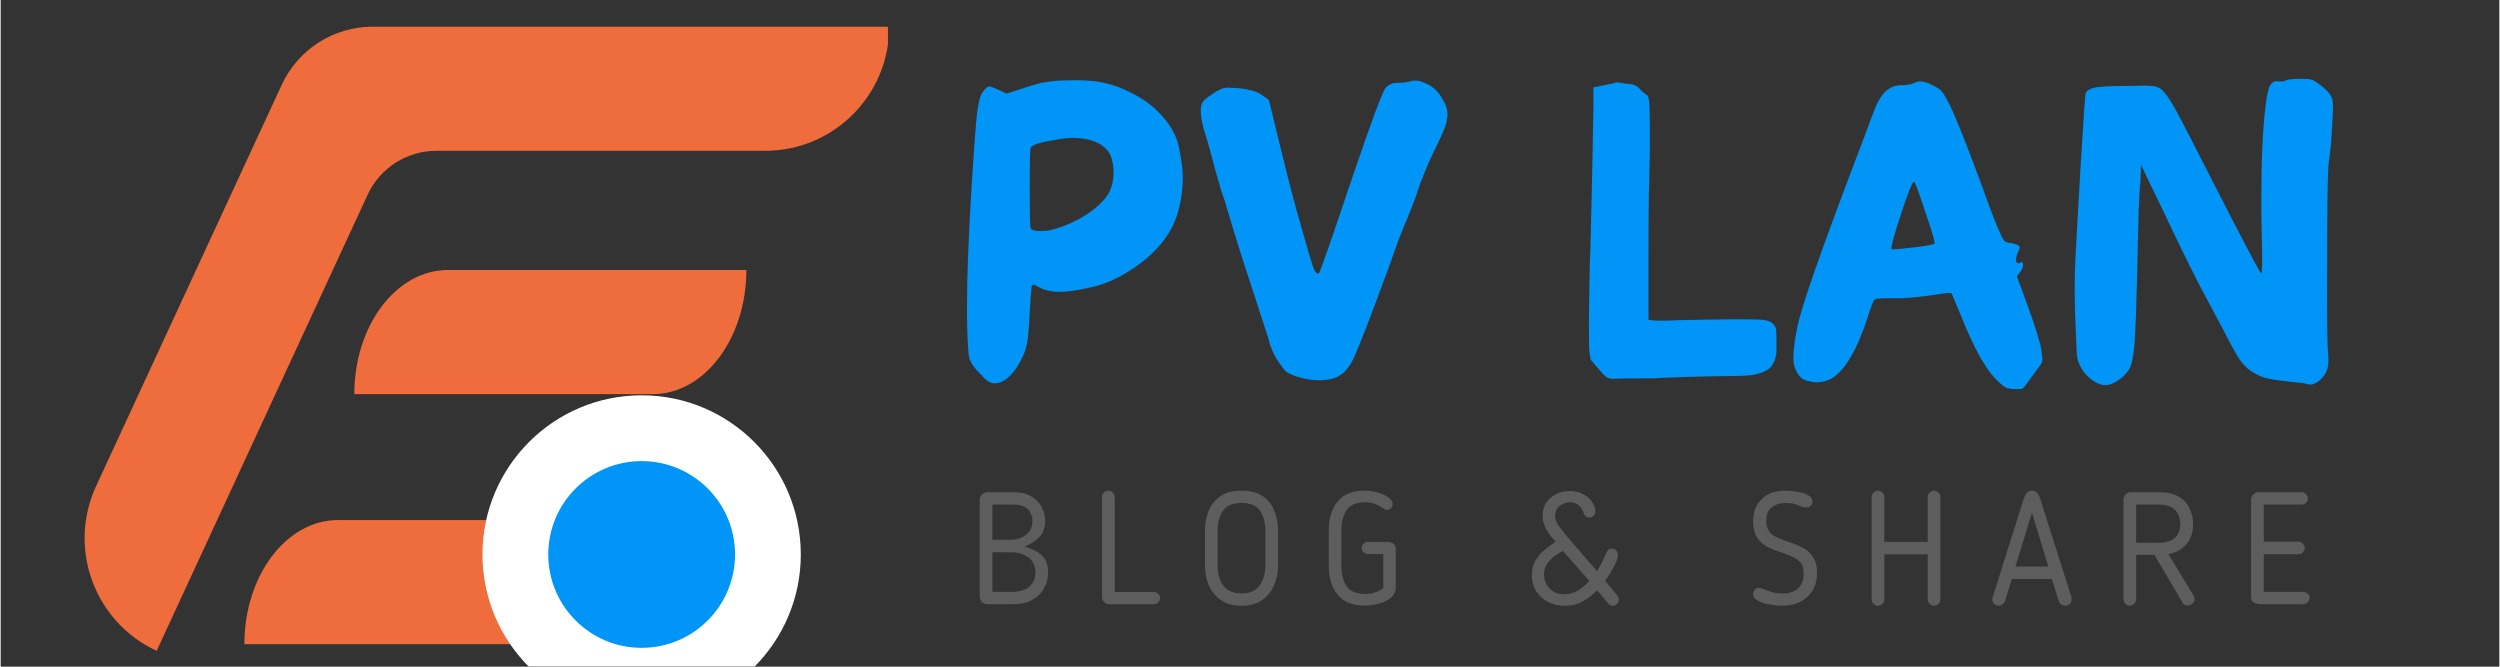
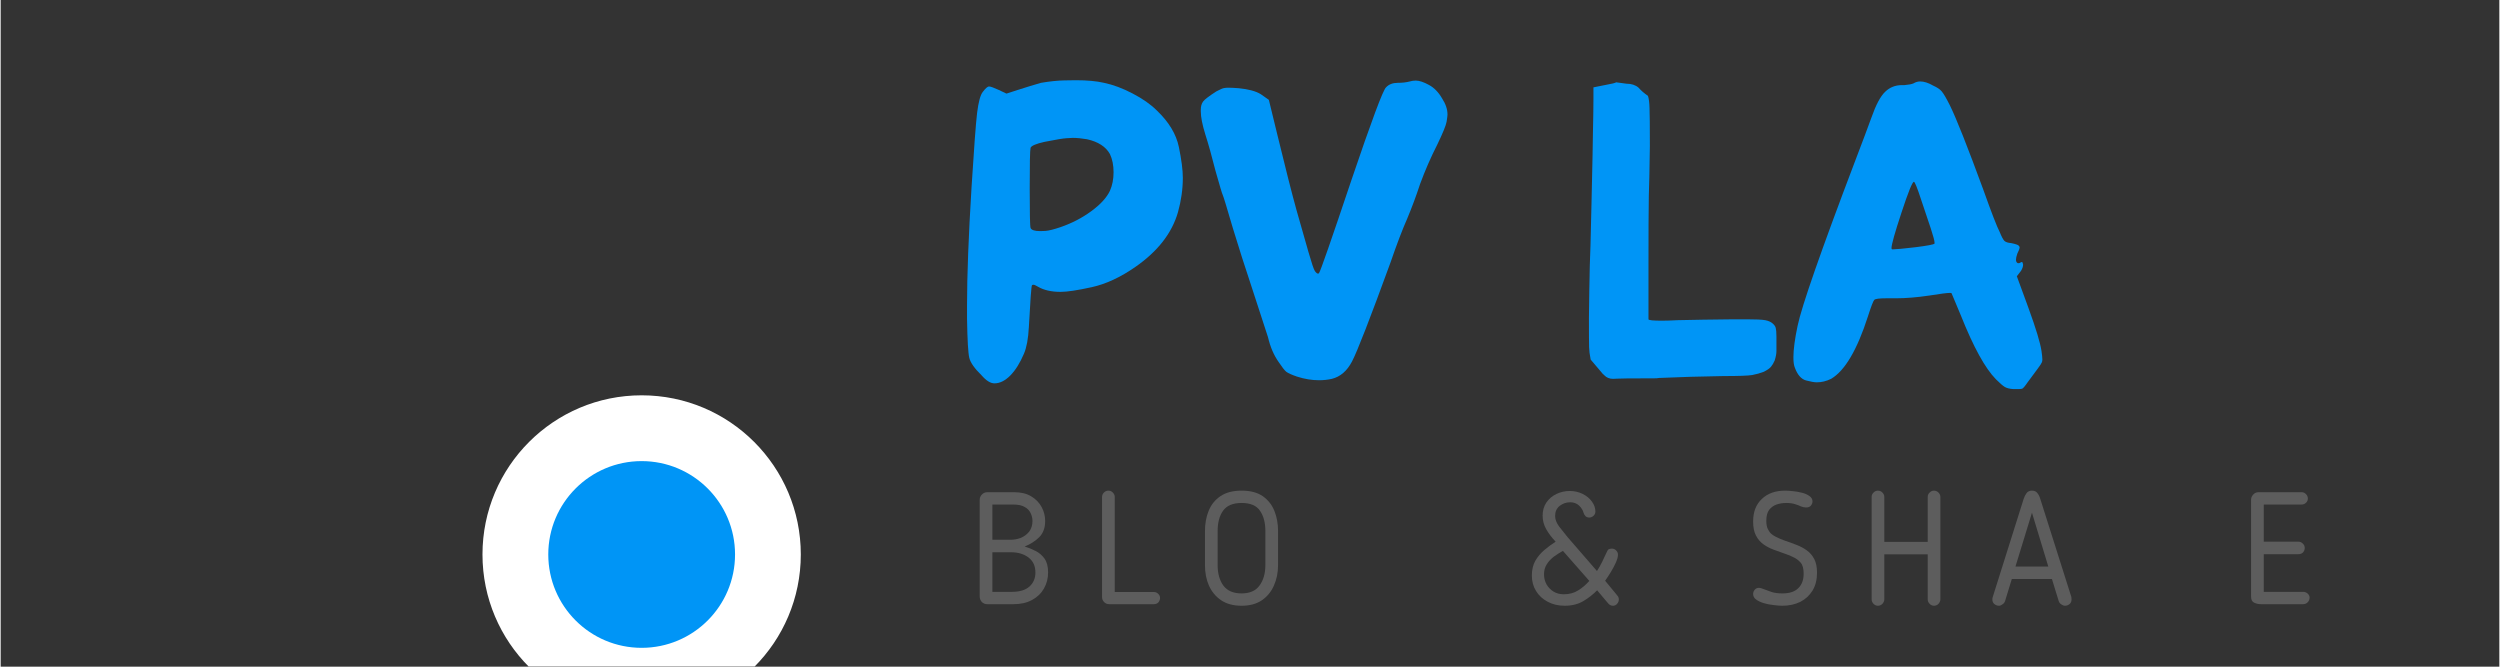
<svg xmlns="http://www.w3.org/2000/svg" width="300" zoomAndPan="magnify" viewBox="0 0 224.88 60" height="80" preserveAspectRatio="xMidYMid meet" version="1.0">
  <rect x="0" y="0" width="224.88" height="60" fill="#333333" stroke="none" />
  <defs>
    <g />
    <clipPath id="a2fb21bccf">
-       <path d="M 7 2.406 L 79.855 2.406 L 79.855 58.773 L 7 58.773 Z M 7 2.406 " clip-rule="nonzero" />
-     </clipPath>
+       </clipPath>
    <clipPath id="d5ad5a85d8">
      <path d="M 43.363 35.578 L 72.012 35.578 L 72.012 59.984 L 43.363 59.984 Z M 43.363 35.578 " clip-rule="nonzero" />
    </clipPath>
    <clipPath id="10254238a9">
      <path d="M 57.688 35.578 C 49.777 35.578 43.363 41.992 43.363 49.902 C 43.363 57.812 49.777 64.227 57.688 64.227 C 65.598 64.227 72.012 57.812 72.012 49.902 C 72.012 41.992 65.598 35.578 57.688 35.578 Z M 57.688 35.578 " clip-rule="nonzero" />
    </clipPath>
    <clipPath id="6368e84d65">
      <path d="M 49.285 41.5 L 66.094 41.5 L 66.094 58.305 L 49.285 58.305 Z M 49.285 41.5 " clip-rule="nonzero" />
    </clipPath>
    <clipPath id="79dba90594">
      <path d="M 57.688 41.5 C 53.047 41.5 49.285 45.262 49.285 49.902 C 49.285 54.543 53.047 58.305 57.688 58.305 C 62.328 58.305 66.094 54.543 66.094 49.902 C 66.094 45.262 62.328 41.5 57.688 41.5 Z M 57.688 41.5 " clip-rule="nonzero" />
    </clipPath>
  </defs>
  <g clip-path="url(#a2fb21bccf)">
    <path fill="#ef6c3d" d="M 33.477 2.402 C 29.965 2.402 26.77 4.445 25.293 7.637 L 8.59 43.746 C 6 49.344 8.438 55.984 14.039 58.574 L 33.027 17.527 C 34.141 15.117 36.555 13.574 39.207 13.574 L 68.797 13.574 C 74.969 13.574 79.969 8.574 79.969 2.402 Z M 57.219 46.805 L 30.359 46.805 C 25.707 46.805 21.934 51.805 21.934 57.977 L 48.797 57.977 C 53.449 57.977 57.219 52.973 57.219 46.805 Z M 58.688 35.473 L 31.828 35.473 C 31.828 29.301 35.598 24.301 40.25 24.301 L 67.113 24.301 C 67.113 30.469 63.34 35.473 58.688 35.473 " fill-opacity="1" fill-rule="nonzero" />
  </g>
  <g clip-path="url(#d5ad5a85d8)">
    <g clip-path="url(#10254238a9)">
      <path fill="#ffffff" d="M 43.363 35.578 L 72.012 35.578 L 72.012 64.227 L 43.363 64.227 Z M 43.363 35.578 " fill-opacity="1" fill-rule="nonzero" />
    </g>
  </g>
  <g clip-path="url(#6368e84d65)">
    <g clip-path="url(#79dba90594)">
      <path fill="#0095f6" d="M 49.285 41.5 L 66.094 41.5 L 66.094 58.305 L 49.285 58.305 Z M 49.285 41.5 " fill-opacity="1" fill-rule="nonzero" />
    </g>
  </g>
  <g fill="#0095f6" fill-opacity="1">
    <g transform="translate(85.567, 35.221)">
      <g>
        <path d="M 8.062 -27.766 C 8.844 -27.898 9.539 -27.973 10.156 -27.984 C 10.77 -27.992 11.117 -28 11.203 -28 C 12.223 -28 13.066 -27.922 13.734 -27.766 C 14.547 -27.598 15.398 -27.281 16.297 -26.812 C 17.203 -26.344 17.938 -25.828 18.5 -25.266 C 19.57 -24.242 20.227 -23.156 20.469 -22 C 20.707 -20.844 20.828 -19.914 20.828 -19.219 C 20.828 -18.195 20.68 -17.164 20.391 -16.125 C 19.848 -14.238 18.57 -12.598 16.562 -11.203 C 15.219 -10.266 13.906 -9.656 12.625 -9.375 C 11.352 -9.094 10.422 -8.953 9.828 -8.953 C 8.992 -8.953 8.312 -9.109 7.781 -9.422 C 7.594 -9.535 7.457 -9.594 7.375 -9.594 C 7.32 -9.594 7.281 -9.578 7.25 -9.547 C 7.195 -9.492 7.102 -8.234 6.969 -5.766 C 6.914 -4.742 6.77 -3.953 6.531 -3.391 C 6.176 -2.555 5.766 -1.898 5.297 -1.422 C 4.828 -0.953 4.352 -0.719 3.875 -0.719 C 3.52 -0.719 3.129 -0.961 2.703 -1.453 C 2.078 -2.066 1.711 -2.586 1.609 -3.016 C 1.504 -3.453 1.438 -4.625 1.406 -6.531 C 1.406 -6.906 1.406 -7.32 1.406 -7.781 C 1.406 -10.406 1.539 -13.938 1.812 -18.375 C 2.031 -21.844 2.195 -24.07 2.312 -25.062 C 2.438 -26.062 2.609 -26.691 2.828 -26.953 C 3.066 -27.273 3.254 -27.438 3.391 -27.438 C 3.523 -27.438 3.816 -27.332 4.266 -27.125 L 4.953 -26.797 L 5.969 -27.125 C 6.77 -27.383 7.469 -27.598 8.062 -27.766 Z M 12.203 -22.688 C 11.723 -22.77 11.297 -22.812 10.922 -22.812 C 10.816 -22.812 10.629 -22.801 10.359 -22.781 C 10.086 -22.77 9.426 -22.66 8.375 -22.453 C 7.625 -22.285 7.207 -22.109 7.125 -21.922 C 7.07 -21.703 7.047 -20.484 7.047 -18.266 C 7.047 -16.055 7.07 -14.867 7.125 -14.703 C 7.207 -14.516 7.492 -14.422 7.984 -14.422 C 8.004 -14.422 8.16 -14.426 8.453 -14.438 C 8.754 -14.457 9.211 -14.57 9.828 -14.781 C 10.848 -15.133 11.77 -15.613 12.594 -16.219 C 13.414 -16.82 13.973 -17.43 14.266 -18.047 C 14.484 -18.535 14.594 -19.094 14.594 -19.719 C 14.594 -20.352 14.484 -20.898 14.266 -21.359 C 13.891 -22.023 13.203 -22.469 12.203 -22.688 Z M 12.203 -22.688 " />
      </g>
    </g>
  </g>
  <g fill="#0095f6" fill-opacity="1">
    <g transform="translate(106.84, 35.221)">
      <g>
        <path d="M 19.984 -27.891 C 20.148 -27.941 20.328 -27.969 20.516 -27.969 C 20.836 -27.969 21.234 -27.836 21.703 -27.578 C 22.172 -27.328 22.566 -26.922 22.891 -26.359 C 23.211 -25.867 23.375 -25.383 23.375 -24.906 C 23.375 -24.82 23.348 -24.613 23.297 -24.281 C 23.242 -23.945 22.961 -23.254 22.453 -22.203 C 21.879 -21.078 21.363 -19.895 20.906 -18.656 C 20.562 -17.602 20.176 -16.566 19.75 -15.547 C 19.312 -14.555 18.812 -13.242 18.25 -11.609 C 16.395 -6.523 15.238 -3.551 14.781 -2.688 C 14.332 -1.832 13.727 -1.312 12.969 -1.125 C 12.594 -1.039 12.207 -1 11.812 -1 C 11.164 -1 10.504 -1.109 9.828 -1.328 C 9.348 -1.492 9.023 -1.641 8.859 -1.766 C 8.703 -1.898 8.477 -2.188 8.188 -2.625 C 7.75 -3.238 7.426 -3.988 7.219 -4.875 C 6.969 -5.656 6.523 -7.016 5.891 -8.953 C 5.16 -11.148 4.551 -13.055 4.062 -14.672 C 3.5 -16.598 3.191 -17.602 3.141 -17.688 C 3.086 -17.789 2.875 -18.504 2.5 -19.828 C 2.176 -21.117 1.867 -22.219 1.578 -23.125 C 1.305 -24.008 1.172 -24.695 1.172 -25.188 C 1.172 -25.238 1.172 -25.289 1.172 -25.344 C 1.172 -25.645 1.238 -25.891 1.375 -26.078 C 1.508 -26.266 1.91 -26.57 2.578 -27 C 2.93 -27.188 3.164 -27.285 3.281 -27.297 C 3.406 -27.316 3.52 -27.328 3.625 -27.328 C 3.863 -27.328 4.188 -27.312 4.594 -27.281 C 5.457 -27.195 6.113 -27.02 6.562 -26.75 L 7.297 -26.234 L 8.062 -23.094 C 8.781 -20.133 9.352 -17.879 9.781 -16.328 C 10.219 -14.785 10.578 -13.523 10.859 -12.547 C 11.141 -11.566 11.332 -10.992 11.438 -10.828 C 11.551 -10.672 11.645 -10.594 11.719 -10.594 C 11.75 -10.594 11.781 -10.609 11.812 -10.641 C 11.945 -10.828 12.91 -13.594 14.703 -18.938 C 16.535 -24.344 17.582 -27.148 17.844 -27.359 C 18.094 -27.629 18.445 -27.766 18.906 -27.766 C 19.301 -27.766 19.66 -27.805 19.984 -27.891 Z M 19.984 -27.891 " />
      </g>
    </g>
  </g>
  <g fill="#0095f6" fill-opacity="1">
    <g transform="translate(130.975, 35.221)">
      <g />
    </g>
  </g>
  <g fill="#0095f6" fill-opacity="1">
    <g transform="translate(140.725, 35.221)">
      <g>
        <path d="M 3.875 -27.609 C 4.301 -27.68 4.566 -27.75 4.672 -27.812 C 4.859 -27.781 5.164 -27.738 5.594 -27.688 C 6.051 -27.688 6.414 -27.566 6.688 -27.328 C 6.926 -27.055 7.207 -26.812 7.531 -26.594 C 7.613 -26.352 7.66 -25.984 7.672 -25.484 C 7.691 -24.992 7.703 -23.859 7.703 -22.078 C 7.672 -19.898 7.641 -18.41 7.609 -17.609 C 7.586 -16.367 7.578 -14.234 7.578 -11.203 L 7.578 -10.516 C 7.578 -10.191 7.578 -9.895 7.578 -9.625 L 7.578 -9.422 C 7.578 -9.266 7.578 -9.117 7.578 -8.984 L 7.578 -8.781 C 7.578 -8.758 7.578 -8.734 7.578 -8.703 L 7.578 -8.219 C 7.578 -8.164 7.578 -8.113 7.578 -8.062 L 7.578 -7.891 C 7.578 -7.836 7.578 -7.801 7.578 -7.781 L 7.578 -6.656 C 7.578 -6.625 7.578 -6.594 7.578 -6.562 L 7.578 -6.484 C 7.598 -6.398 8 -6.359 8.781 -6.359 C 9.156 -6.359 9.641 -6.375 10.234 -6.406 C 11.523 -6.438 13.203 -6.461 15.266 -6.484 C 15.703 -6.484 16.082 -6.484 16.406 -6.484 C 17.238 -6.484 17.797 -6.457 18.078 -6.406 C 18.359 -6.352 18.578 -6.258 18.734 -6.125 C 18.898 -5.988 19 -5.848 19.031 -5.703 C 19.07 -5.555 19.094 -5.305 19.094 -4.953 C 19.094 -4.953 19.094 -4.941 19.094 -4.922 C 19.094 -4.891 19.094 -4.859 19.094 -4.828 C 19.094 -4.828 19.094 -4.816 19.094 -4.797 C 19.094 -4.797 19.094 -4.781 19.094 -4.75 C 19.094 -4.75 19.094 -4.738 19.094 -4.719 L 19.094 -4.672 C 19.094 -4.672 19.094 -4.66 19.094 -4.641 C 19.094 -4.609 19.094 -4.594 19.094 -4.594 L 19.094 -4.188 C 19.094 -4.164 19.094 -4.141 19.094 -4.109 L 19.094 -4.031 C 19.094 -4.031 19.094 -4.016 19.094 -3.984 L 19.094 -3.953 C 19.094 -3.922 19.094 -3.906 19.094 -3.906 C 19.094 -3.906 19.094 -3.895 19.094 -3.875 L 19.094 -3.75 C 19.094 -3.695 19.094 -3.656 19.094 -3.625 C 19.094 -3.383 19.039 -3.102 18.938 -2.781 C 18.832 -2.539 18.723 -2.352 18.609 -2.219 C 18.504 -2.082 18.289 -1.93 17.969 -1.766 C 17.645 -1.641 17.297 -1.539 16.922 -1.469 C 16.547 -1.406 15.676 -1.375 14.312 -1.375 C 12.27 -1.344 10.332 -1.285 8.5 -1.203 C 8.414 -1.18 8.281 -1.172 8.094 -1.172 C 6.031 -1.172 4.906 -1.16 4.719 -1.141 C 4.531 -1.129 4.422 -1.125 4.391 -1.125 C 4.066 -1.125 3.801 -1.234 3.594 -1.453 C 3.562 -1.504 3.531 -1.531 3.5 -1.531 C 3.207 -1.883 2.832 -2.328 2.375 -2.859 C 2.289 -3.285 2.242 -3.66 2.234 -3.984 C 2.223 -4.305 2.219 -5.18 2.219 -6.609 C 2.238 -8.43 2.266 -10.004 2.297 -11.328 C 2.328 -11.785 2.379 -13.691 2.453 -17.047 C 2.535 -20.617 2.578 -22.676 2.578 -23.219 C 2.609 -24.633 2.625 -25.664 2.625 -26.312 L 2.625 -27.359 Z M 3.875 -27.609 " />
      </g>
    </g>
  </g>
  <g fill="#0095f6" fill-opacity="1">
    <g transform="translate(160.347, 35.221)">
      <g>
        <path d="M 11.812 -27.719 C 12 -27.832 12.195 -27.891 12.406 -27.891 C 12.758 -27.891 13.148 -27.766 13.578 -27.516 C 13.93 -27.359 14.188 -27.188 14.344 -27 C 14.508 -26.812 14.754 -26.395 15.078 -25.75 C 15.66 -24.57 16.664 -22.035 18.094 -18.141 C 18.82 -16.098 19.316 -14.82 19.578 -14.312 C 19.742 -13.906 19.883 -13.645 20 -13.531 C 20.125 -13.426 20.32 -13.363 20.594 -13.344 C 21 -13.258 21.227 -13.18 21.281 -13.109 C 21.332 -13.047 21.359 -13 21.359 -12.969 C 21.359 -12.844 21.289 -12.656 21.156 -12.406 C 21.07 -12.164 21.031 -11.977 21.031 -11.844 C 21.031 -11.688 21.086 -11.582 21.203 -11.531 C 21.223 -11.531 21.234 -11.531 21.234 -11.531 C 21.285 -11.531 21.336 -11.539 21.391 -11.562 C 21.453 -11.613 21.508 -11.641 21.562 -11.641 C 21.613 -11.641 21.648 -11.562 21.672 -11.406 C 21.672 -11.238 21.609 -11.051 21.484 -10.844 L 21.109 -10.359 L 22.156 -7.5 C 22.832 -5.645 23.223 -4.352 23.328 -3.625 C 23.379 -3.281 23.406 -3.023 23.406 -2.859 C 23.406 -2.773 23.391 -2.691 23.359 -2.609 C 23.336 -2.535 23.207 -2.336 22.969 -2.016 C 22.695 -1.66 22.398 -1.258 22.078 -0.812 C 21.836 -0.457 21.672 -0.266 21.578 -0.234 C 21.484 -0.211 21.359 -0.203 21.203 -0.203 C 21.086 -0.203 20.953 -0.203 20.797 -0.203 C 20.473 -0.223 20.219 -0.285 20.031 -0.391 C 19.844 -0.504 19.57 -0.738 19.219 -1.094 C 18.25 -2.082 17.203 -3.988 16.078 -6.812 C 15.535 -8.125 15.254 -8.797 15.234 -8.828 C 15.234 -8.848 15.18 -8.859 15.078 -8.859 C 14.828 -8.859 14.219 -8.781 13.25 -8.625 C 12.125 -8.457 11.117 -8.375 10.234 -8.375 C 10.129 -8.375 10.008 -8.375 9.875 -8.375 C 9.688 -8.375 9.508 -8.375 9.344 -8.375 C 8.727 -8.375 8.375 -8.328 8.281 -8.234 C 8.188 -8.141 7.992 -7.641 7.703 -6.734 C 6.734 -3.723 5.629 -1.852 4.391 -1.125 C 3.961 -0.914 3.535 -0.812 3.109 -0.812 C 2.891 -0.812 2.562 -0.867 2.125 -0.984 C 1.695 -1.109 1.363 -1.492 1.125 -2.141 C 1.039 -2.348 1 -2.656 1 -3.062 C 1 -3.758 1.125 -4.703 1.375 -5.891 C 1.75 -7.68 3.477 -12.633 6.562 -20.75 C 7.238 -22.52 7.723 -23.812 8.016 -24.625 C 8.422 -25.781 8.832 -26.555 9.25 -26.953 C 9.664 -27.359 10.172 -27.562 10.766 -27.562 C 10.836 -27.562 10.914 -27.562 11 -27.562 C 11.375 -27.594 11.645 -27.645 11.812 -27.719 Z M 12.484 -17.281 C 12.141 -18.332 11.926 -18.859 11.844 -18.859 C 11.707 -18.859 11.336 -17.941 10.734 -16.109 C 10.129 -14.285 9.828 -13.211 9.828 -12.891 C 9.828 -12.836 9.844 -12.801 9.875 -12.781 C 9.875 -12.781 9.914 -12.781 10 -12.781 C 10.238 -12.781 10.895 -12.844 11.969 -12.969 C 13.039 -13.102 13.617 -13.211 13.703 -13.297 C 13.703 -13.328 13.703 -13.352 13.703 -13.375 C 13.703 -13.539 13.594 -13.957 13.375 -14.625 C 13.164 -15.238 12.867 -16.125 12.484 -17.281 Z M 12.484 -17.281 " />
      </g>
    </g>
  </g>
  <g fill="#0095f6" fill-opacity="1">
    <g transform="translate(184.441, 35.221)">
      <g>
-         <path d="M 21.203 -27.969 C 21.359 -28.07 21.812 -28.125 22.562 -28.125 C 23.125 -28.125 23.484 -28.086 23.641 -28.016 C 23.805 -27.953 24.094 -27.758 24.5 -27.438 C 25.062 -26.977 25.367 -26.562 25.422 -26.188 C 25.453 -26.082 25.469 -25.895 25.469 -25.625 C 25.469 -25.195 25.43 -24.438 25.359 -23.344 C 25.297 -22.258 25.211 -21.395 25.109 -20.75 C 25.023 -20.344 24.973 -18.492 24.953 -15.203 C 24.941 -11.922 24.938 -9.77 24.938 -8.75 C 24.938 -5.656 24.969 -3.852 25.031 -3.344 C 25.051 -3.156 25.062 -2.992 25.062 -2.859 C 25.062 -2.453 25.008 -2.117 24.906 -1.859 C 24.77 -1.504 24.547 -1.207 24.234 -0.969 C 23.93 -0.727 23.672 -0.609 23.453 -0.609 C 23.367 -0.609 23.301 -0.617 23.25 -0.641 C 22.926 -0.723 22.305 -0.805 21.391 -0.891 C 20.453 -0.992 19.77 -1.102 19.344 -1.219 C 18.914 -1.344 18.484 -1.555 18.047 -1.859 C 17.672 -2.117 17.344 -2.457 17.062 -2.875 C 16.781 -3.289 16.305 -4.145 15.641 -5.438 C 15.453 -5.812 15.109 -6.461 14.609 -7.391 C 14.109 -8.316 13.766 -8.957 13.578 -9.312 C 13.016 -10.383 12.172 -12.086 11.047 -14.422 C 10.586 -15.422 9.859 -16.941 8.859 -18.984 L 8.188 -20.391 L 8.141 -18.906 C 8.035 -18.227 7.941 -15.617 7.859 -11.078 C 7.773 -7.586 7.691 -5.344 7.609 -4.344 C 7.535 -3.352 7.406 -2.629 7.219 -2.172 C 7.031 -1.773 6.707 -1.406 6.25 -1.062 C 5.789 -0.727 5.375 -0.562 5 -0.562 C 4.594 -0.562 4.164 -0.727 3.719 -1.062 C 3.281 -1.406 2.941 -1.816 2.703 -2.297 C 2.535 -2.617 2.438 -2.992 2.406 -3.422 C 2.383 -3.848 2.348 -4.68 2.297 -5.922 C 2.242 -7.109 2.219 -8.18 2.219 -9.141 C 2.219 -9.816 2.227 -10.438 2.25 -11 C 2.25 -11.32 2.312 -12.551 2.438 -14.688 C 2.562 -16.82 2.66 -18.578 2.734 -19.953 C 3.004 -24.461 3.164 -26.77 3.219 -26.875 C 3.352 -27.113 3.672 -27.273 4.172 -27.359 C 4.672 -27.441 5.578 -27.484 6.891 -27.484 C 7.535 -27.504 8.047 -27.516 8.422 -27.516 C 8.797 -27.516 9.086 -27.5 9.297 -27.469 C 9.516 -27.445 9.75 -27.359 10 -27.203 C 10.375 -26.879 10.82 -26.238 11.344 -25.281 C 11.863 -24.332 13.078 -21.977 14.984 -18.219 C 17.43 -13.438 18.75 -10.938 18.938 -10.719 C 18.969 -10.664 18.992 -10.641 19.016 -10.641 C 19.047 -10.641 19.062 -10.691 19.062 -10.797 C 19.062 -10.848 19.062 -10.898 19.062 -10.953 C 19.082 -11.117 19.094 -11.441 19.094 -11.922 C 19.094 -12.43 19.082 -13.102 19.062 -13.938 C 19.031 -15.008 19.016 -16.031 19.016 -17 C 19.016 -20.844 19.148 -23.801 19.422 -25.875 C 19.523 -26.727 19.656 -27.281 19.812 -27.531 C 19.977 -27.789 20.156 -27.922 20.344 -27.922 C 20.426 -27.922 20.492 -27.91 20.547 -27.891 C 20.629 -27.891 20.695 -27.891 20.75 -27.891 C 20.938 -27.891 21.086 -27.914 21.203 -27.969 Z M 21.203 -27.969 " />
-       </g>
+         </g>
    </g>
  </g>
  <g fill="#5d5d5d" fill-opacity="1">
    <g transform="translate(87.066, 54.376)">
      <g>
        <path d="M 2.188 -5.797 L 3.828 -5.797 C 4.141 -5.797 4.445 -5.852 4.75 -5.969 C 5.051 -6.094 5.301 -6.281 5.5 -6.531 C 5.695 -6.789 5.797 -7.109 5.797 -7.484 C 5.797 -7.742 5.738 -7.984 5.625 -8.203 C 5.52 -8.43 5.344 -8.613 5.094 -8.75 C 4.844 -8.895 4.504 -8.969 4.078 -8.969 L 2.188 -8.969 Z M 3.875 -4.672 L 2.188 -4.672 L 2.188 -1.109 L 3.938 -1.109 C 4.645 -1.109 5.176 -1.27 5.531 -1.594 C 5.883 -1.914 6.062 -2.332 6.062 -2.844 C 6.062 -3.438 5.852 -3.891 5.438 -4.203 C 5.02 -4.516 4.5 -4.672 3.875 -4.672 Z M 4.094 0 L 1.734 0 C 1.535 0 1.367 -0.066 1.234 -0.203 C 1.109 -0.348 1.047 -0.508 1.047 -0.688 L 1.047 -9.391 C 1.047 -9.578 1.113 -9.738 1.25 -9.875 C 1.383 -10.008 1.547 -10.078 1.734 -10.078 L 4.141 -10.078 C 4.766 -10.078 5.281 -9.953 5.688 -9.703 C 6.102 -9.453 6.414 -9.129 6.625 -8.734 C 6.832 -8.348 6.938 -7.93 6.938 -7.484 C 6.938 -6.867 6.758 -6.383 6.406 -6.031 C 6.062 -5.688 5.625 -5.406 5.094 -5.188 C 5.414 -5.094 5.738 -4.961 6.062 -4.797 C 6.383 -4.641 6.656 -4.41 6.875 -4.109 C 7.094 -3.805 7.203 -3.391 7.203 -2.859 C 7.203 -2.328 7.078 -1.844 6.828 -1.406 C 6.578 -0.969 6.219 -0.625 5.75 -0.375 C 5.289 -0.125 4.738 0 4.094 0 Z M 4.094 0 " />
      </g>
    </g>
  </g>
  <g fill="#5d5d5d" fill-opacity="1">
    <g transform="translate(98.078, 54.376)">
      <g>
        <path d="M 6.266 -0.562 C 6.266 -0.406 6.211 -0.27 6.109 -0.156 C 6.004 -0.051 5.875 0 5.719 0 L 1.688 0 C 1.508 0 1.359 -0.062 1.234 -0.188 C 1.109 -0.312 1.047 -0.461 1.047 -0.641 L 1.047 -9.656 C 1.047 -9.801 1.102 -9.93 1.219 -10.047 C 1.332 -10.16 1.461 -10.219 1.609 -10.219 C 1.773 -10.219 1.91 -10.16 2.016 -10.047 C 2.129 -9.93 2.188 -9.801 2.188 -9.656 L 2.188 -1.094 L 5.719 -1.094 C 5.863 -1.094 5.988 -1.039 6.094 -0.938 C 6.207 -0.832 6.266 -0.707 6.266 -0.562 Z M 6.266 -0.562 " />
      </g>
    </g>
  </g>
  <g fill="#5d5d5d" fill-opacity="1">
    <g transform="translate(107.746, 54.376)">
      <g>
        <path d="M 3.938 0.141 C 3.207 0.141 2.598 -0.02 2.109 -0.344 C 1.617 -0.676 1.25 -1.117 1 -1.672 C 0.758 -2.223 0.641 -2.836 0.641 -3.516 L 0.641 -6.578 C 0.641 -7.242 0.75 -7.848 0.969 -8.391 C 1.188 -8.941 1.539 -9.383 2.031 -9.719 C 2.52 -10.051 3.156 -10.219 3.938 -10.219 C 4.727 -10.219 5.363 -10.051 5.844 -9.719 C 6.32 -9.383 6.672 -8.941 6.891 -8.391 C 7.109 -7.848 7.219 -7.242 7.219 -6.578 L 7.219 -3.516 C 7.219 -2.836 7.094 -2.223 6.844 -1.672 C 6.602 -1.117 6.238 -0.676 5.75 -0.344 C 5.27 -0.02 4.664 0.141 3.938 0.141 Z M 3.938 -9.109 C 3.156 -9.109 2.598 -8.875 2.266 -8.406 C 1.941 -7.945 1.781 -7.336 1.781 -6.578 L 1.781 -3.516 C 1.781 -2.766 1.953 -2.148 2.297 -1.672 C 2.648 -1.203 3.195 -0.969 3.938 -0.969 C 4.664 -0.969 5.203 -1.203 5.547 -1.672 C 5.898 -2.148 6.078 -2.766 6.078 -3.516 L 6.078 -6.578 C 6.078 -7.336 5.914 -7.945 5.594 -8.406 C 5.281 -8.875 4.727 -9.109 3.938 -9.109 Z M 3.938 -9.109 " />
      </g>
    </g>
  </g>
  <g fill="#5d5d5d" fill-opacity="1">
    <g transform="translate(118.886, 54.376)">
      <g>
-         <path d="M 1.781 -6.578 L 1.781 -3.516 C 1.781 -2.711 1.938 -2.078 2.25 -1.609 C 2.562 -1.148 3.125 -0.922 3.938 -0.922 C 4.281 -0.922 4.582 -0.969 4.844 -1.062 C 5.102 -1.156 5.336 -1.281 5.547 -1.438 L 5.547 -4.516 L 4.156 -4.516 C 4.02 -4.516 3.895 -4.566 3.781 -4.672 C 3.664 -4.773 3.609 -4.906 3.609 -5.062 C 3.609 -5.219 3.664 -5.348 3.781 -5.453 C 3.895 -5.555 4.02 -5.609 4.156 -5.609 L 5.859 -5.609 C 6.086 -5.609 6.281 -5.555 6.438 -5.453 C 6.594 -5.348 6.672 -5.18 6.672 -4.953 L 6.672 -1.531 C 6.672 -1.145 6.523 -0.828 6.234 -0.578 C 5.941 -0.336 5.578 -0.16 5.141 -0.047 C 4.711 0.066 4.285 0.125 3.859 0.125 C 2.766 0.125 1.953 -0.207 1.422 -0.875 C 0.898 -1.539 0.641 -2.422 0.641 -3.516 L 0.641 -6.578 C 0.641 -7.68 0.898 -8.562 1.422 -9.219 C 1.953 -9.883 2.766 -10.219 3.859 -10.219 C 4.297 -10.219 4.703 -10.16 5.078 -10.047 C 5.461 -9.941 5.773 -9.797 6.016 -9.609 C 6.266 -9.422 6.391 -9.219 6.391 -9 C 6.391 -8.863 6.344 -8.742 6.25 -8.641 C 6.156 -8.547 6.031 -8.5 5.875 -8.5 C 5.781 -8.5 5.695 -8.52 5.625 -8.562 C 5.562 -8.613 5.473 -8.672 5.359 -8.734 C 4.941 -9.023 4.469 -9.172 3.938 -9.172 C 3.125 -9.172 2.562 -8.938 2.25 -8.469 C 1.938 -8.008 1.781 -7.379 1.781 -6.578 Z M 1.781 -6.578 " />
-       </g>
+         </g>
    </g>
  </g>
  <g fill="#5d5d5d" fill-opacity="1">
    <g transform="translate(129.584, 54.376)">
      <g />
    </g>
  </g>
  <g fill="#5d5d5d" fill-opacity="1">
    <g transform="translate(137.135, 54.376)">
      <g>
        <path d="M 8.5 -0.422 C 8.5 -0.273 8.445 -0.145 8.344 -0.031 C 8.25 0.082 8.125 0.141 7.969 0.141 C 7.852 0.141 7.758 0.113 7.688 0.062 C 7.613 0.008 7.539 -0.062 7.469 -0.156 L 6.547 -1.25 C 6.191 -0.883 5.781 -0.562 5.312 -0.281 C 4.844 0 4.281 0.141 3.625 0.141 C 3.051 0.141 2.539 0.02 2.094 -0.219 C 1.645 -0.457 1.297 -0.781 1.047 -1.188 C 0.797 -1.594 0.672 -2.055 0.672 -2.578 C 0.672 -3.086 0.773 -3.531 0.984 -3.906 C 1.203 -4.281 1.473 -4.602 1.797 -4.875 C 2.129 -5.156 2.469 -5.406 2.812 -5.625 C 2.457 -6 2.172 -6.379 1.953 -6.766 C 1.742 -7.148 1.641 -7.551 1.641 -7.969 C 1.641 -8.426 1.754 -8.82 1.984 -9.156 C 2.211 -9.488 2.516 -9.742 2.891 -9.922 C 3.266 -10.098 3.66 -10.188 4.078 -10.188 C 4.504 -10.188 4.895 -10.098 5.25 -9.922 C 5.602 -9.742 5.879 -9.516 6.078 -9.234 C 6.285 -8.953 6.391 -8.648 6.391 -8.328 C 6.391 -8.18 6.332 -8.055 6.219 -7.953 C 6.102 -7.848 5.977 -7.797 5.844 -7.797 C 5.719 -7.797 5.609 -7.832 5.516 -7.906 C 5.43 -7.988 5.367 -8.094 5.328 -8.219 C 5.266 -8.457 5.129 -8.676 4.922 -8.875 C 4.711 -9.07 4.445 -9.172 4.125 -9.172 C 3.77 -9.172 3.453 -9.062 3.172 -8.844 C 2.898 -8.625 2.766 -8.32 2.766 -7.938 C 2.766 -7.625 2.891 -7.301 3.141 -6.969 C 3.391 -6.645 3.641 -6.332 3.891 -6.031 L 6.531 -2.984 C 6.707 -3.254 6.863 -3.531 7 -3.812 C 7.133 -4.102 7.266 -4.379 7.391 -4.641 C 7.461 -4.816 7.535 -4.922 7.609 -4.953 C 7.68 -4.984 7.773 -5 7.891 -5 C 8.023 -5 8.145 -4.945 8.25 -4.844 C 8.363 -4.738 8.422 -4.609 8.422 -4.453 C 8.422 -4.266 8.359 -4.031 8.234 -3.75 C 8.109 -3.469 7.957 -3.18 7.781 -2.891 C 7.602 -2.598 7.43 -2.336 7.266 -2.109 L 8.375 -0.766 C 8.457 -0.672 8.5 -0.555 8.5 -0.422 Z M 5.844 -2.094 L 3.469 -4.797 C 3.195 -4.648 2.926 -4.477 2.656 -4.281 C 2.395 -4.082 2.18 -3.852 2.016 -3.594 C 1.848 -3.332 1.766 -3.031 1.766 -2.688 C 1.766 -2.375 1.836 -2.078 1.984 -1.797 C 2.141 -1.523 2.348 -1.305 2.609 -1.141 C 2.879 -0.973 3.191 -0.891 3.547 -0.891 C 4.035 -0.891 4.461 -1.004 4.828 -1.234 C 5.203 -1.461 5.539 -1.75 5.844 -2.094 Z M 5.844 -2.094 " />
      </g>
    </g>
  </g>
  <g fill="#5d5d5d" fill-opacity="1">
    <g transform="translate(149.577, 54.376)">
      <g />
    </g>
  </g>
  <g fill="#5d5d5d" fill-opacity="1">
    <g transform="translate(157.128, 54.376)">
      <g>
        <path d="M 5.141 -2.734 C 5.141 -3.203 5.051 -3.535 4.875 -3.734 C 4.695 -3.93 4.516 -4.078 4.328 -4.172 C 4.066 -4.316 3.77 -4.441 3.438 -4.547 C 3.102 -4.66 2.77 -4.781 2.438 -4.906 C 2.102 -5.031 1.797 -5.191 1.516 -5.391 C 1.234 -5.598 1.008 -5.863 0.844 -6.188 C 0.676 -6.508 0.594 -6.926 0.594 -7.438 C 0.594 -8.301 0.852 -8.977 1.375 -9.469 C 1.895 -9.969 2.598 -10.219 3.484 -10.219 C 3.672 -10.219 3.898 -10.203 4.172 -10.172 C 4.441 -10.148 4.711 -10.102 4.984 -10.031 C 5.254 -9.969 5.477 -9.867 5.656 -9.734 C 5.844 -9.609 5.938 -9.445 5.938 -9.25 C 5.938 -9.102 5.883 -8.973 5.781 -8.859 C 5.688 -8.754 5.547 -8.703 5.359 -8.703 C 5.211 -8.703 5.062 -8.734 4.906 -8.797 C 4.758 -8.867 4.582 -8.938 4.375 -9 C 4.164 -9.07 3.898 -9.109 3.578 -9.109 C 3.266 -9.109 2.973 -9.062 2.703 -8.969 C 2.43 -8.875 2.207 -8.711 2.031 -8.484 C 1.863 -8.254 1.781 -7.926 1.781 -7.5 C 1.781 -7.188 1.828 -6.938 1.922 -6.75 C 2.016 -6.562 2.125 -6.414 2.25 -6.312 C 2.383 -6.207 2.504 -6.129 2.609 -6.078 C 2.891 -5.93 3.195 -5.801 3.531 -5.688 C 3.863 -5.582 4.191 -5.461 4.516 -5.328 C 4.848 -5.203 5.148 -5.039 5.422 -4.844 C 5.703 -4.645 5.926 -4.383 6.094 -4.062 C 6.258 -3.75 6.344 -3.336 6.344 -2.828 C 6.344 -2.203 6.207 -1.664 5.938 -1.219 C 5.664 -0.781 5.297 -0.441 4.828 -0.203 C 4.359 0.023 3.82 0.141 3.219 0.141 C 2.988 0.141 2.723 0.117 2.422 0.078 C 2.117 0.047 1.828 -0.008 1.547 -0.094 C 1.273 -0.176 1.047 -0.285 0.859 -0.422 C 0.68 -0.555 0.594 -0.723 0.594 -0.922 C 0.594 -1.055 0.641 -1.18 0.734 -1.297 C 0.836 -1.41 0.957 -1.469 1.094 -1.469 C 1.227 -1.469 1.391 -1.426 1.578 -1.344 C 1.773 -1.27 2.004 -1.188 2.266 -1.094 C 2.535 -1.008 2.859 -0.969 3.234 -0.969 C 3.867 -0.969 4.344 -1.125 4.656 -1.438 C 4.977 -1.75 5.141 -2.18 5.141 -2.734 Z M 5.141 -2.734 " />
      </g>
    </g>
  </g>
  <g fill="#5d5d5d" fill-opacity="1">
    <g transform="translate(167.34, 54.376)">
      <g>
        <path d="M 7.234 -0.438 C 7.234 -0.289 7.176 -0.156 7.062 -0.031 C 6.957 0.082 6.82 0.141 6.656 0.141 C 6.508 0.141 6.379 0.082 6.266 -0.031 C 6.148 -0.156 6.094 -0.289 6.094 -0.438 L 6.094 -4.484 L 2.188 -4.484 L 2.188 -0.438 C 2.188 -0.289 2.129 -0.156 2.016 -0.031 C 1.91 0.082 1.773 0.141 1.609 0.141 C 1.461 0.141 1.332 0.082 1.219 -0.031 C 1.102 -0.156 1.047 -0.289 1.047 -0.438 L 1.047 -9.656 C 1.047 -9.801 1.102 -9.93 1.219 -10.047 C 1.332 -10.16 1.461 -10.219 1.609 -10.219 C 1.773 -10.219 1.91 -10.16 2.016 -10.047 C 2.129 -9.93 2.188 -9.801 2.188 -9.656 L 2.188 -5.609 L 6.094 -5.609 L 6.094 -9.656 C 6.094 -9.801 6.148 -9.93 6.266 -10.047 C 6.379 -10.16 6.508 -10.219 6.656 -10.219 C 6.812 -10.219 6.945 -10.16 7.062 -10.047 C 7.176 -9.93 7.234 -9.801 7.234 -9.656 Z M 7.234 -0.438 " />
      </g>
    </g>
  </g>
  <g fill="#5d5d5d" fill-opacity="1">
    <g transform="translate(178.895, 54.376)">
      <g>
        <path d="M 2.109 -2.266 L 1.5 -0.281 C 1.457 -0.156 1.379 -0.055 1.266 0.016 C 1.16 0.098 1.055 0.141 0.953 0.141 C 0.797 0.141 0.656 0.086 0.531 -0.016 C 0.414 -0.117 0.359 -0.254 0.359 -0.422 C 0.359 -0.516 0.367 -0.586 0.391 -0.641 L 3.172 -9.469 C 3.242 -9.688 3.332 -9.863 3.438 -10 C 3.551 -10.145 3.711 -10.219 3.922 -10.219 C 4.141 -10.219 4.301 -10.145 4.406 -10 C 4.52 -9.863 4.609 -9.688 4.672 -9.469 L 7.469 -0.641 C 7.477 -0.586 7.484 -0.516 7.484 -0.422 C 7.484 -0.254 7.426 -0.117 7.312 -0.016 C 7.195 0.086 7.055 0.141 6.891 0.141 C 6.785 0.141 6.676 0.098 6.562 0.016 C 6.445 -0.055 6.367 -0.156 6.328 -0.281 L 5.719 -2.266 Z M 3.922 -8.234 L 2.438 -3.391 L 5.391 -3.391 Z M 3.922 -8.234 " />
      </g>
    </g>
  </g>
  <g fill="#5d5d5d" fill-opacity="1">
    <g transform="translate(190.007, 54.376)">
      <g>
-         <path d="M 7.312 -7.219 C 7.312 -6.469 7.109 -5.859 6.703 -5.391 C 6.305 -4.93 5.77 -4.633 5.094 -4.5 L 7.375 -0.75 C 7.426 -0.645 7.453 -0.535 7.453 -0.422 C 7.453 -0.266 7.375 -0.133 7.219 -0.031 C 7.07 0.07 6.941 0.125 6.828 0.125 C 6.617 0.125 6.461 0.035 6.359 -0.141 L 3.828 -4.438 L 2.188 -4.438 L 2.188 -0.453 C 2.188 -0.305 2.129 -0.172 2.016 -0.047 C 1.898 0.078 1.758 0.141 1.594 0.141 C 1.445 0.141 1.316 0.082 1.203 -0.031 C 1.098 -0.156 1.047 -0.297 1.047 -0.453 L 1.047 -9.391 C 1.047 -9.578 1.109 -9.738 1.234 -9.875 C 1.359 -10.008 1.516 -10.078 1.703 -10.078 L 4.188 -10.078 C 4.977 -10.078 5.598 -9.938 6.047 -9.656 C 6.504 -9.375 6.828 -9.016 7.016 -8.578 C 7.211 -8.148 7.312 -7.695 7.312 -7.219 Z M 6.156 -7.219 C 6.156 -7.508 6.098 -7.785 5.984 -8.047 C 5.879 -8.316 5.68 -8.535 5.391 -8.703 C 5.109 -8.879 4.688 -8.969 4.125 -8.969 L 2.188 -8.969 L 2.188 -5.531 L 4.219 -5.531 C 4.844 -5.531 5.32 -5.672 5.656 -5.953 C 5.988 -6.242 6.156 -6.664 6.156 -7.219 Z M 6.156 -7.219 " />
-       </g>
+         </g>
    </g>
  </g>
  <g fill="#5d5d5d" fill-opacity="1">
    <g transform="translate(201.491, 54.376)">
      <g>
        <path d="M 6.312 -0.594 C 6.312 -0.426 6.254 -0.285 6.141 -0.172 C 6.023 -0.055 5.891 0 5.734 0 L 1.938 0 C 1.707 0 1.5 -0.047 1.312 -0.141 C 1.133 -0.234 1.047 -0.41 1.047 -0.672 L 1.047 -9.406 C 1.047 -9.57 1.109 -9.723 1.234 -9.859 C 1.359 -10.004 1.52 -10.078 1.719 -10.078 L 5.594 -10.078 C 5.75 -10.078 5.879 -10.02 5.984 -9.906 C 6.098 -9.801 6.156 -9.664 6.156 -9.5 C 6.156 -9.352 6.098 -9.227 5.984 -9.125 C 5.879 -9.02 5.75 -8.969 5.594 -8.969 L 2.188 -8.969 L 2.188 -5.625 L 5.312 -5.625 C 5.457 -5.625 5.586 -5.566 5.703 -5.453 C 5.816 -5.348 5.875 -5.219 5.875 -5.062 C 5.875 -4.906 5.82 -4.77 5.719 -4.656 C 5.613 -4.551 5.477 -4.5 5.312 -4.5 L 2.188 -4.5 L 2.188 -1.109 L 5.734 -1.109 C 5.891 -1.109 6.023 -1.055 6.141 -0.953 C 6.254 -0.848 6.312 -0.727 6.312 -0.594 Z M 6.312 -0.594 " />
      </g>
    </g>
  </g>
</svg>